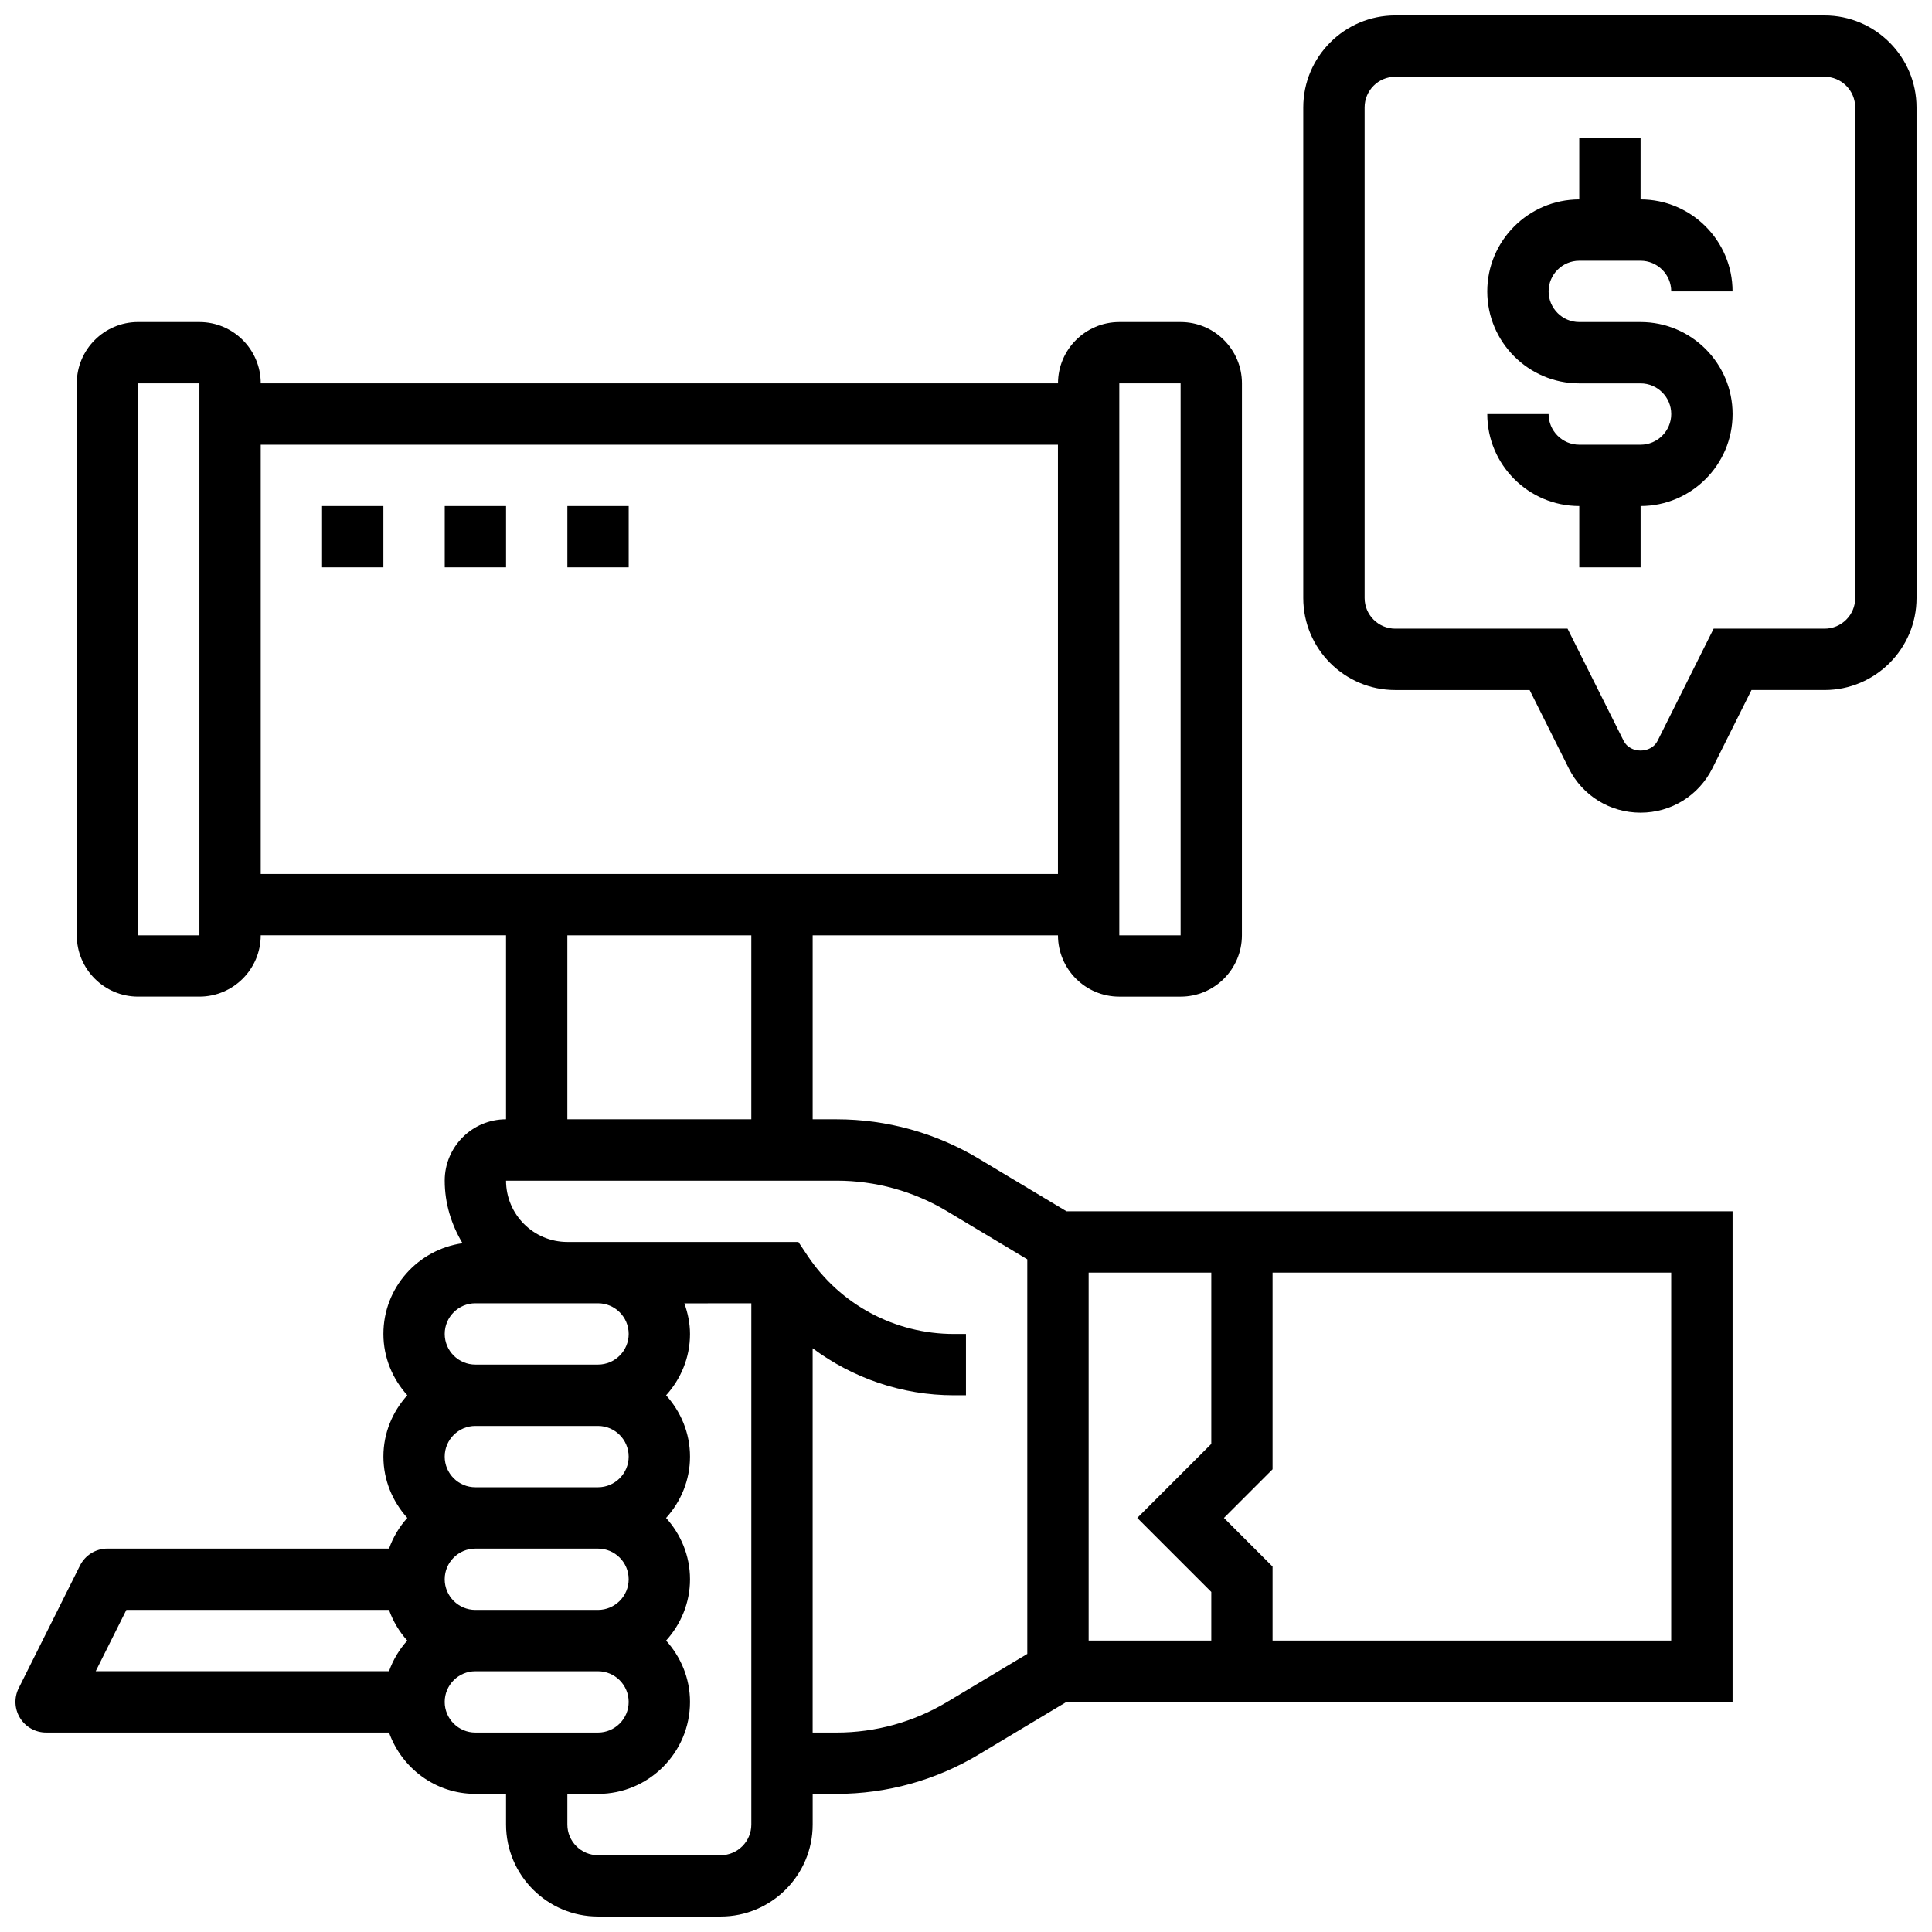
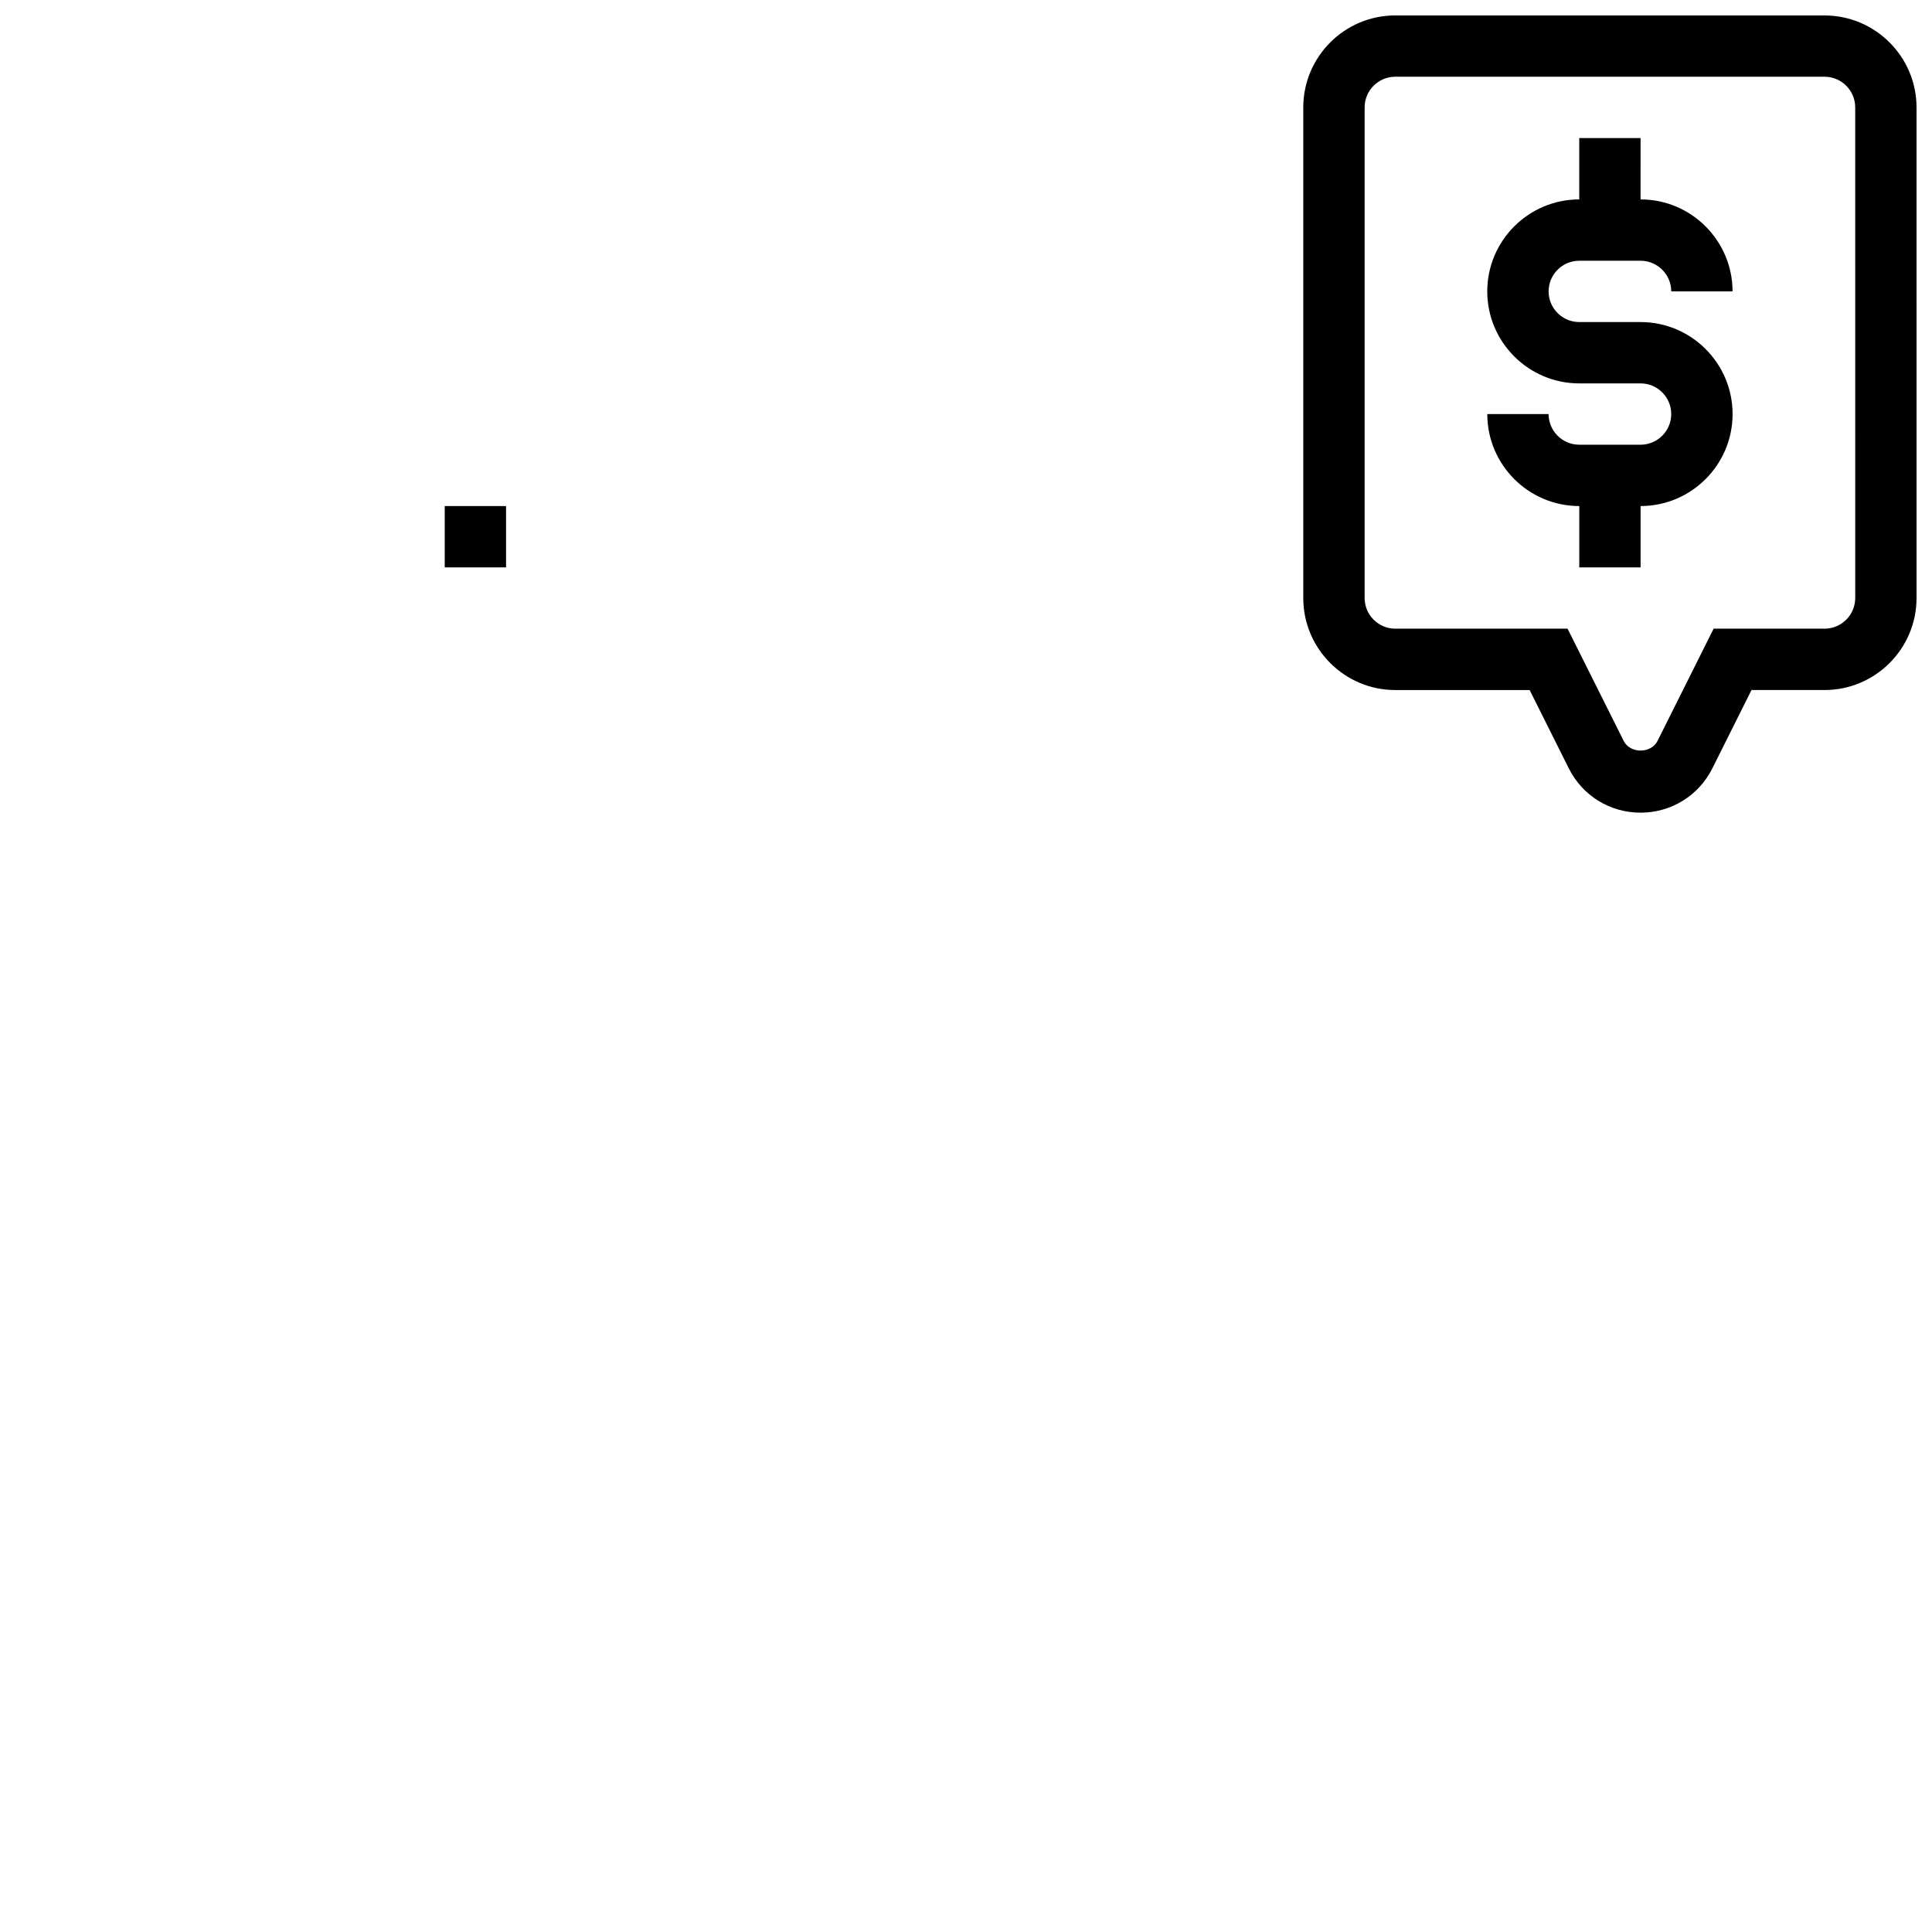
<svg xmlns="http://www.w3.org/2000/svg" width="800px" height="800px" version="1.1" viewBox="144 144 512 512">
  <defs>
    <clipPath id="b">
-       <path d="m148.09 229h455.91v422.9h-455.91z" />
-     </clipPath>
+       </clipPath>
    <clipPath id="a">
      <path d="m489 148.09h162.9v211.91h-162.9z" />
    </clipPath>
  </defs>
  <g clip-path="url(#b)">
    <path d="m403.36 451.05c-11.359-6.816-24.379-10.426-37.625-10.426h-6.371v-48.754h65.008c0 8.965 7.289 16.25 16.25 16.25h16.25c8.965 0 16.25-7.289 16.25-16.25l0.008-146.27c0-8.965-7.289-16.25-16.25-16.25h-16.25c-8.965 0-16.25 7.289-16.25 16.25h-211.28c0-8.965-7.289-16.25-16.25-16.25l-16.254-0.004c-8.965 0-16.25 7.289-16.25 16.25v146.27c0 8.965 7.289 16.25 16.25 16.25h16.25c8.965 0 16.25-7.289 16.25-16.25h65.008v48.754c-8.965 0-16.25 7.289-16.25 16.25 0 6.086 1.789 11.719 4.715 16.594-11.824 1.691-20.965 11.773-20.965 24.047 0 6.266 2.445 11.93 6.34 16.25-3.902 4.324-6.34 9.988-6.34 16.254s2.445 11.93 6.34 16.25c-2.121 2.348-3.762 5.086-4.844 8.125h-74.629c-3.078 0-5.891 1.738-7.273 4.492l-16.25 32.504c-1.258 2.519-1.121 5.508 0.359 7.906 1.477 2.391 4.09 3.856 6.91 3.856h90.879c3.363 9.434 12.301 16.25 22.883 16.25h8.125v8.125c0 13.441 10.938 24.379 24.379 24.379h32.504c13.441 0 24.379-10.938 24.379-24.379v-8.125h6.371c13.254 0 26.262-3.602 37.625-10.426l23.266-13.949h176.52v-130.02h-176.52zm37.266-205.45h16.25v146.27h-16.25zm-243.78 146.27h-16.25v-146.27h16.25zm268.16 174.01v12.887h-32.504v-97.512h32.504v45.391l-19.617 19.617zm-251.91-304.03h211.27v113.76l-211.27 0.004zm81.258 130.02h48.754v48.754h-48.754zm-24.375 97.512h32.504c4.477 0 8.125 3.648 8.125 8.125 0 4.477-3.648 8.125-8.125 8.125h-32.504c-4.477 0-8.125-3.648-8.125-8.125-0.004-4.477 3.644-8.125 8.125-8.125zm-8.129 73.137c0-4.477 3.648-8.125 8.125-8.125h32.504c4.477 0 8.125 3.648 8.125 8.125 0 4.477-3.648 8.125-8.125 8.125h-32.504c-4.477 0-8.125-3.648-8.125-8.125zm0-32.504c0-4.477 3.648-8.125 8.125-8.125h32.504c4.477 0 8.125 3.648 8.125 8.125s-3.648 8.125-8.125 8.125h-32.504c-4.477 0-8.125-3.648-8.125-8.125zm-84.363 40.629h69.605c1.082 3.039 2.723 5.777 4.844 8.125-2.121 2.348-3.762 5.086-4.844 8.125h-77.73zm84.363 24.379c0-4.477 3.648-8.125 8.125-8.125h32.504c4.477 0 8.125 3.648 8.125 8.125 0 4.477-3.648 8.125-8.125 8.125h-32.504c-4.477 0-8.125-3.648-8.125-8.125zm73.137 40.629h-32.504c-4.477 0-8.125-3.648-8.125-8.125v-8.125h8.125c13.441 0 24.379-10.938 24.379-24.379 0-6.266-2.445-11.93-6.34-16.25 3.902-4.324 6.34-9.988 6.34-16.25 0-6.266-2.445-11.93-6.34-16.25 3.902-4.324 6.34-9.988 6.34-16.25 0-6.266-2.445-11.93-6.34-16.25 3.902-4.324 6.34-9.988 6.34-16.25 0-2.859-0.586-5.574-1.496-8.125l17.746-0.016v138.14c0 4.481-3.648 8.129-8.125 8.129zm60.008-40.613c-8.832 5.305-18.949 8.109-29.262 8.109h-6.371v-101.84c10.68 7.938 23.703 12.457 37.422 12.457h3.211v-16.25h-3.211c-15.617 0-30.121-7.762-38.785-20.762l-2.414-3.617h-61.227c-8.965 0-16.25-7.289-16.25-16.25h87.629c10.312 0 20.43 2.805 29.262 8.109l21.246 12.738v104.57zm191.89-16.27h-105.64v-19.617l-12.887-12.887 12.887-12.887v-52.121h105.64z" />
  </g>
-   <path d="m229.35 278.11h16.25v16.25h-16.25z" />
  <path d="m261.86 278.11h16.25v16.25h-16.25z" />
-   <path d="m294.36 278.11h16.25v16.25h-16.25z" />
  <g clip-path="url(#a)">
    <path d="m627.53 148.09h-113.77c-13.441 0-24.379 10.938-24.379 24.379v130.02c0 13.441 10.938 24.379 24.379 24.379h35.609l10.367 20.738c3.625 7.254 10.914 11.762 19.031 11.762 8.117 0 15.406-4.512 19.031-11.758l10.367-20.746h19.359c13.441 0 24.379-10.938 24.379-24.379l-0.004-130.01c0-13.441-10.938-24.379-24.375-24.379zm8.125 154.39c0 4.477-3.648 8.125-8.125 8.125h-29.398l-14.863 29.734c-1.715 3.422-7.273 3.422-8.98 0l-14.871-29.734h-45.652c-4.477 0-8.125-3.648-8.125-8.125v-130.02c0-4.477 3.648-8.125 8.125-8.125h113.76c4.477 0 8.125 3.648 8.125 8.125z" />
  </g>
  <path d="m562.52 213.1h16.25c4.477 0 8.125 3.648 8.125 8.125h16.25c0-13.441-10.938-24.379-24.379-24.379l0.004-16.25h-16.25v16.25c-13.441 0-24.379 10.938-24.379 24.379 0 13.441 10.938 24.379 24.379 24.379h16.25c4.477 0 8.125 3.648 8.125 8.125 0 4.477-3.648 8.125-8.125 8.125h-16.25c-4.477 0-8.125-3.648-8.125-8.125h-16.25c0 13.441 10.938 24.379 24.379 24.379v16.25h16.25v-16.25c13.441 0 24.379-10.938 24.379-24.379 0-13.441-10.938-24.379-24.379-24.379h-16.25c-4.477 0-8.125-3.648-8.125-8.125-0.008-4.477 3.641-8.125 8.121-8.125z" />
</svg>